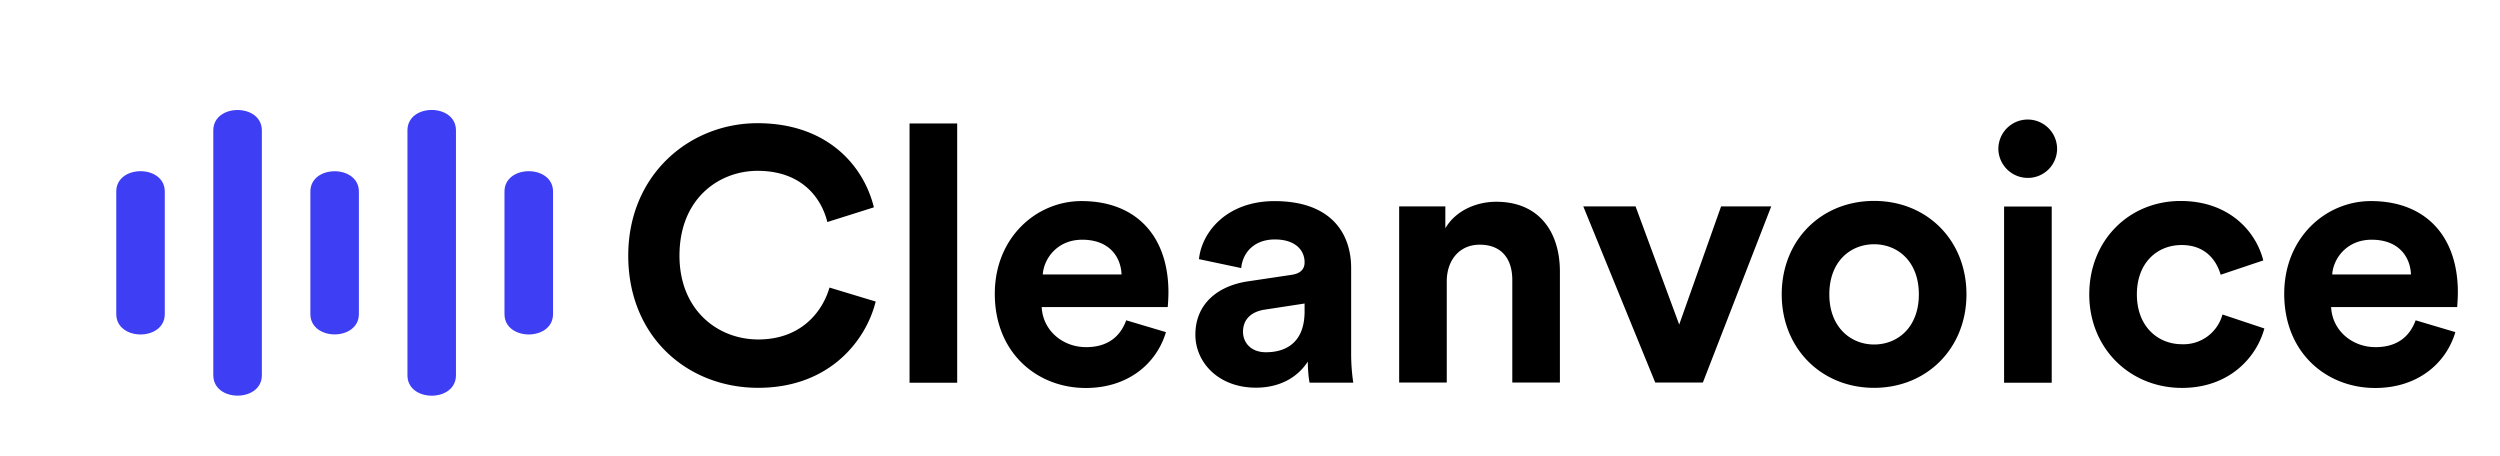
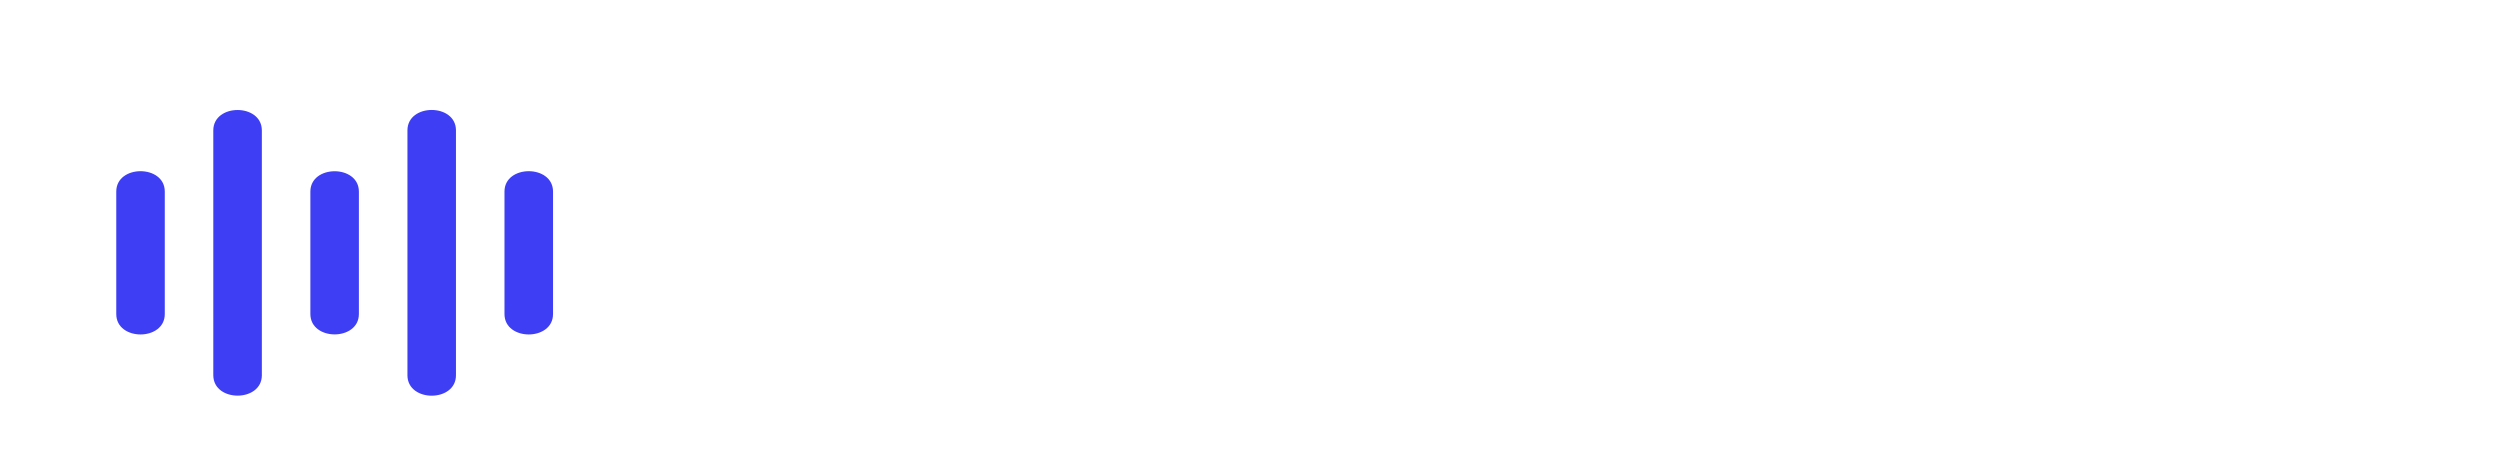
<svg xmlns="http://www.w3.org/2000/svg" width="279.266" height="50.993" viewBox="0 0 73.889 13.492">
  <path d="M4.87 9.282c0 .804-1.434.804-1.434 0v-3.62c0-.803 1.434-.803 1.434 0zm2.869 1.81c-.002.802-1.432.802-1.435 0V3.853c.002-.802 1.432-.802 1.435 0zm2.868-1.81c-.002.802-1.431.802-1.434 0v-3.62c.002-.801 1.432-.801 1.434 0zm2.869 1.81c0 .804-1.434.804-1.434 0V3.853c0-.804 1.434-.804 1.434 0zm2.869-1.81c0 .804-1.435.804-1.435 0v-3.62c0-.803 1.435-.803 1.435 0z" fill="#3e3ef4" />
  <g stroke-width=".265" aria-label="Cleanvoice">
-     <path d="M22.41 11.462c2.106 0 3.186-1.397 3.471-2.55l-1.365-.413c-.201.698-.825 1.534-2.106 1.534-1.207 0-2.328-.878-2.328-2.476 0-1.704 1.185-2.508 2.307-2.508 1.302 0 1.884.793 2.064 1.513l1.375-.434c-.296-1.217-1.365-2.487-3.44-2.487-2.01 0-3.82 1.524-3.82 3.916s1.746 3.905 3.842 3.905zM28.29 11.312V3.65h-1.408v7.662zM30.82 8.112c.032-.476.434-1.027 1.164-1.027.805 0 1.143.508 1.164 1.027zm2.466 1.355c-.17.465-.53.793-1.185.793-.699 0-1.281-.497-1.313-1.185h3.726c0-.021.02-.233.02-.434 0-1.672-.962-2.698-2.57-2.698-1.334 0-2.562 1.079-2.562 2.74 0 1.757 1.26 2.784 2.688 2.784 1.28 0 2.106-.751 2.37-1.651zM35.33 9.892c0 .815.677 1.566 1.789 1.566.772 0 1.27-.36 1.534-.772 0 .2.021.487.053.624h1.291a5.823 5.823 0 01-.063-.825V7.923c0-1.047-.614-1.979-2.265-1.979-1.397 0-2.148.9-2.233 1.715l1.249.264c.042-.455.38-.846.995-.846.592 0 .878.307.878.677 0 .18-.095.328-.392.37l-1.28.191c-.868.127-1.556.646-1.556 1.577zm2.085.519c-.455 0-.677-.297-.677-.604 0-.402.285-.603.645-.656l1.175-.18v.233c0 .92-.55 1.207-1.143 1.207zM42.76 8.312c0-.603.36-1.08.974-1.08.677 0 .963.456.963 1.038v3.037h1.407v-3.28c0-1.144-.592-2.064-1.883-2.064-.561 0-1.186.243-1.503.783V6.1h-1.365v5.207h1.407zM52.35 6.1h-1.482L49.63 9.593 48.34 6.1h-1.545l2.127 5.207h1.407zM55.39 10.182c-.688 0-1.323-.508-1.323-1.482 0-.984.635-1.481 1.323-1.481s1.323.497 1.323 1.481c0 .985-.635 1.482-1.323 1.482zm0-4.244c-1.556 0-2.73 1.154-2.73 2.762 0 1.598 1.174 2.763 2.73 2.763s2.73-1.165 2.73-2.763c0-1.608-1.174-2.762-2.73-2.762zM60.64 11.312V6.105h-1.408v5.207zm-1.577-6.91a.87.87 0 00.868.856.863.863 0 00.868-.857.867.867 0 10-1.736 0zM64.48 7.242c.698 0 1.027.445 1.154.878l1.259-.423c-.222-.878-1.027-1.757-2.445-1.757-1.513 0-2.698 1.154-2.698 2.762 0 1.599 1.206 2.763 2.74 2.763 1.387 0 2.202-.89 2.435-1.757l-1.238-.413a1.192 1.192 0 01-1.196.879c-.72 0-1.334-.53-1.334-1.472 0-.941.604-1.46 1.323-1.46zM68.93 8.112c.032-.476.434-1.027 1.164-1.027.805 0 1.143.508 1.164 1.027zm2.466 1.355c-.17.465-.53.793-1.185.793-.699 0-1.281-.497-1.313-1.185h3.726c0-.021.02-.233.02-.434 0-1.672-.962-2.698-2.57-2.698-1.334 0-2.562 1.079-2.562 2.74 0 1.757 1.26 2.784 2.688 2.784 1.28 0 2.106-.751 2.37-1.651z" />
-   </g>
+     </g>
</svg>